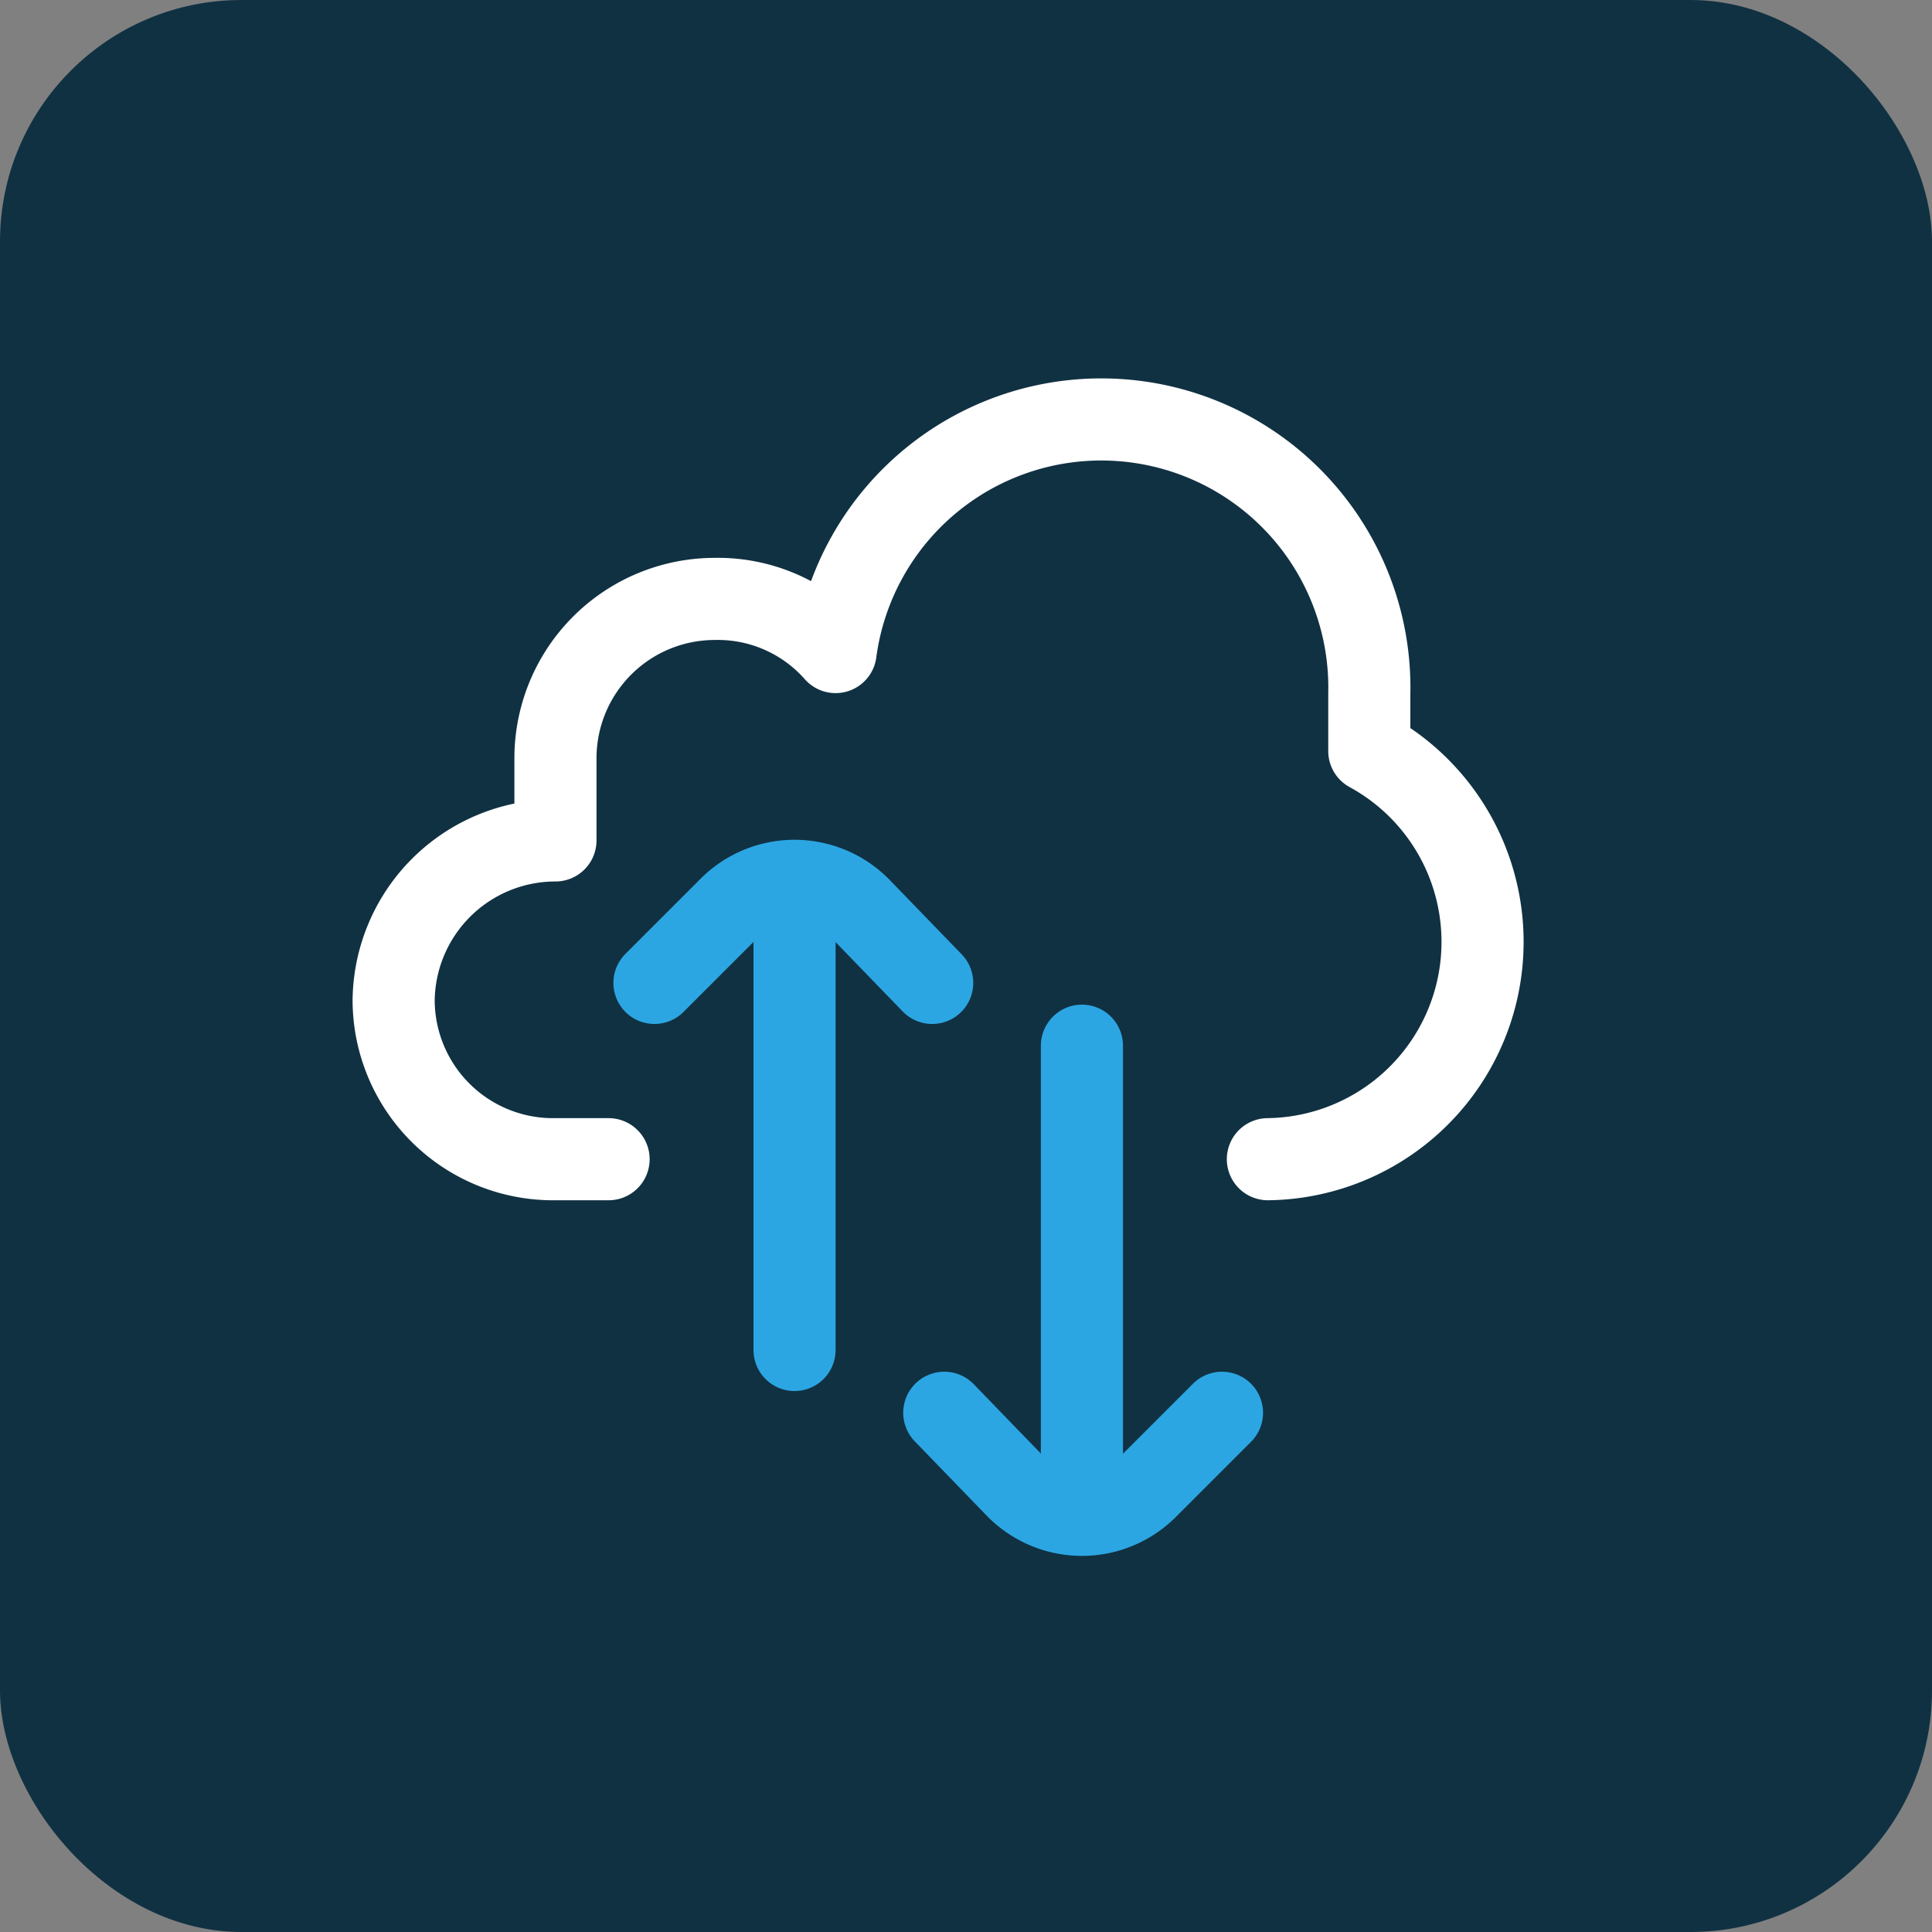
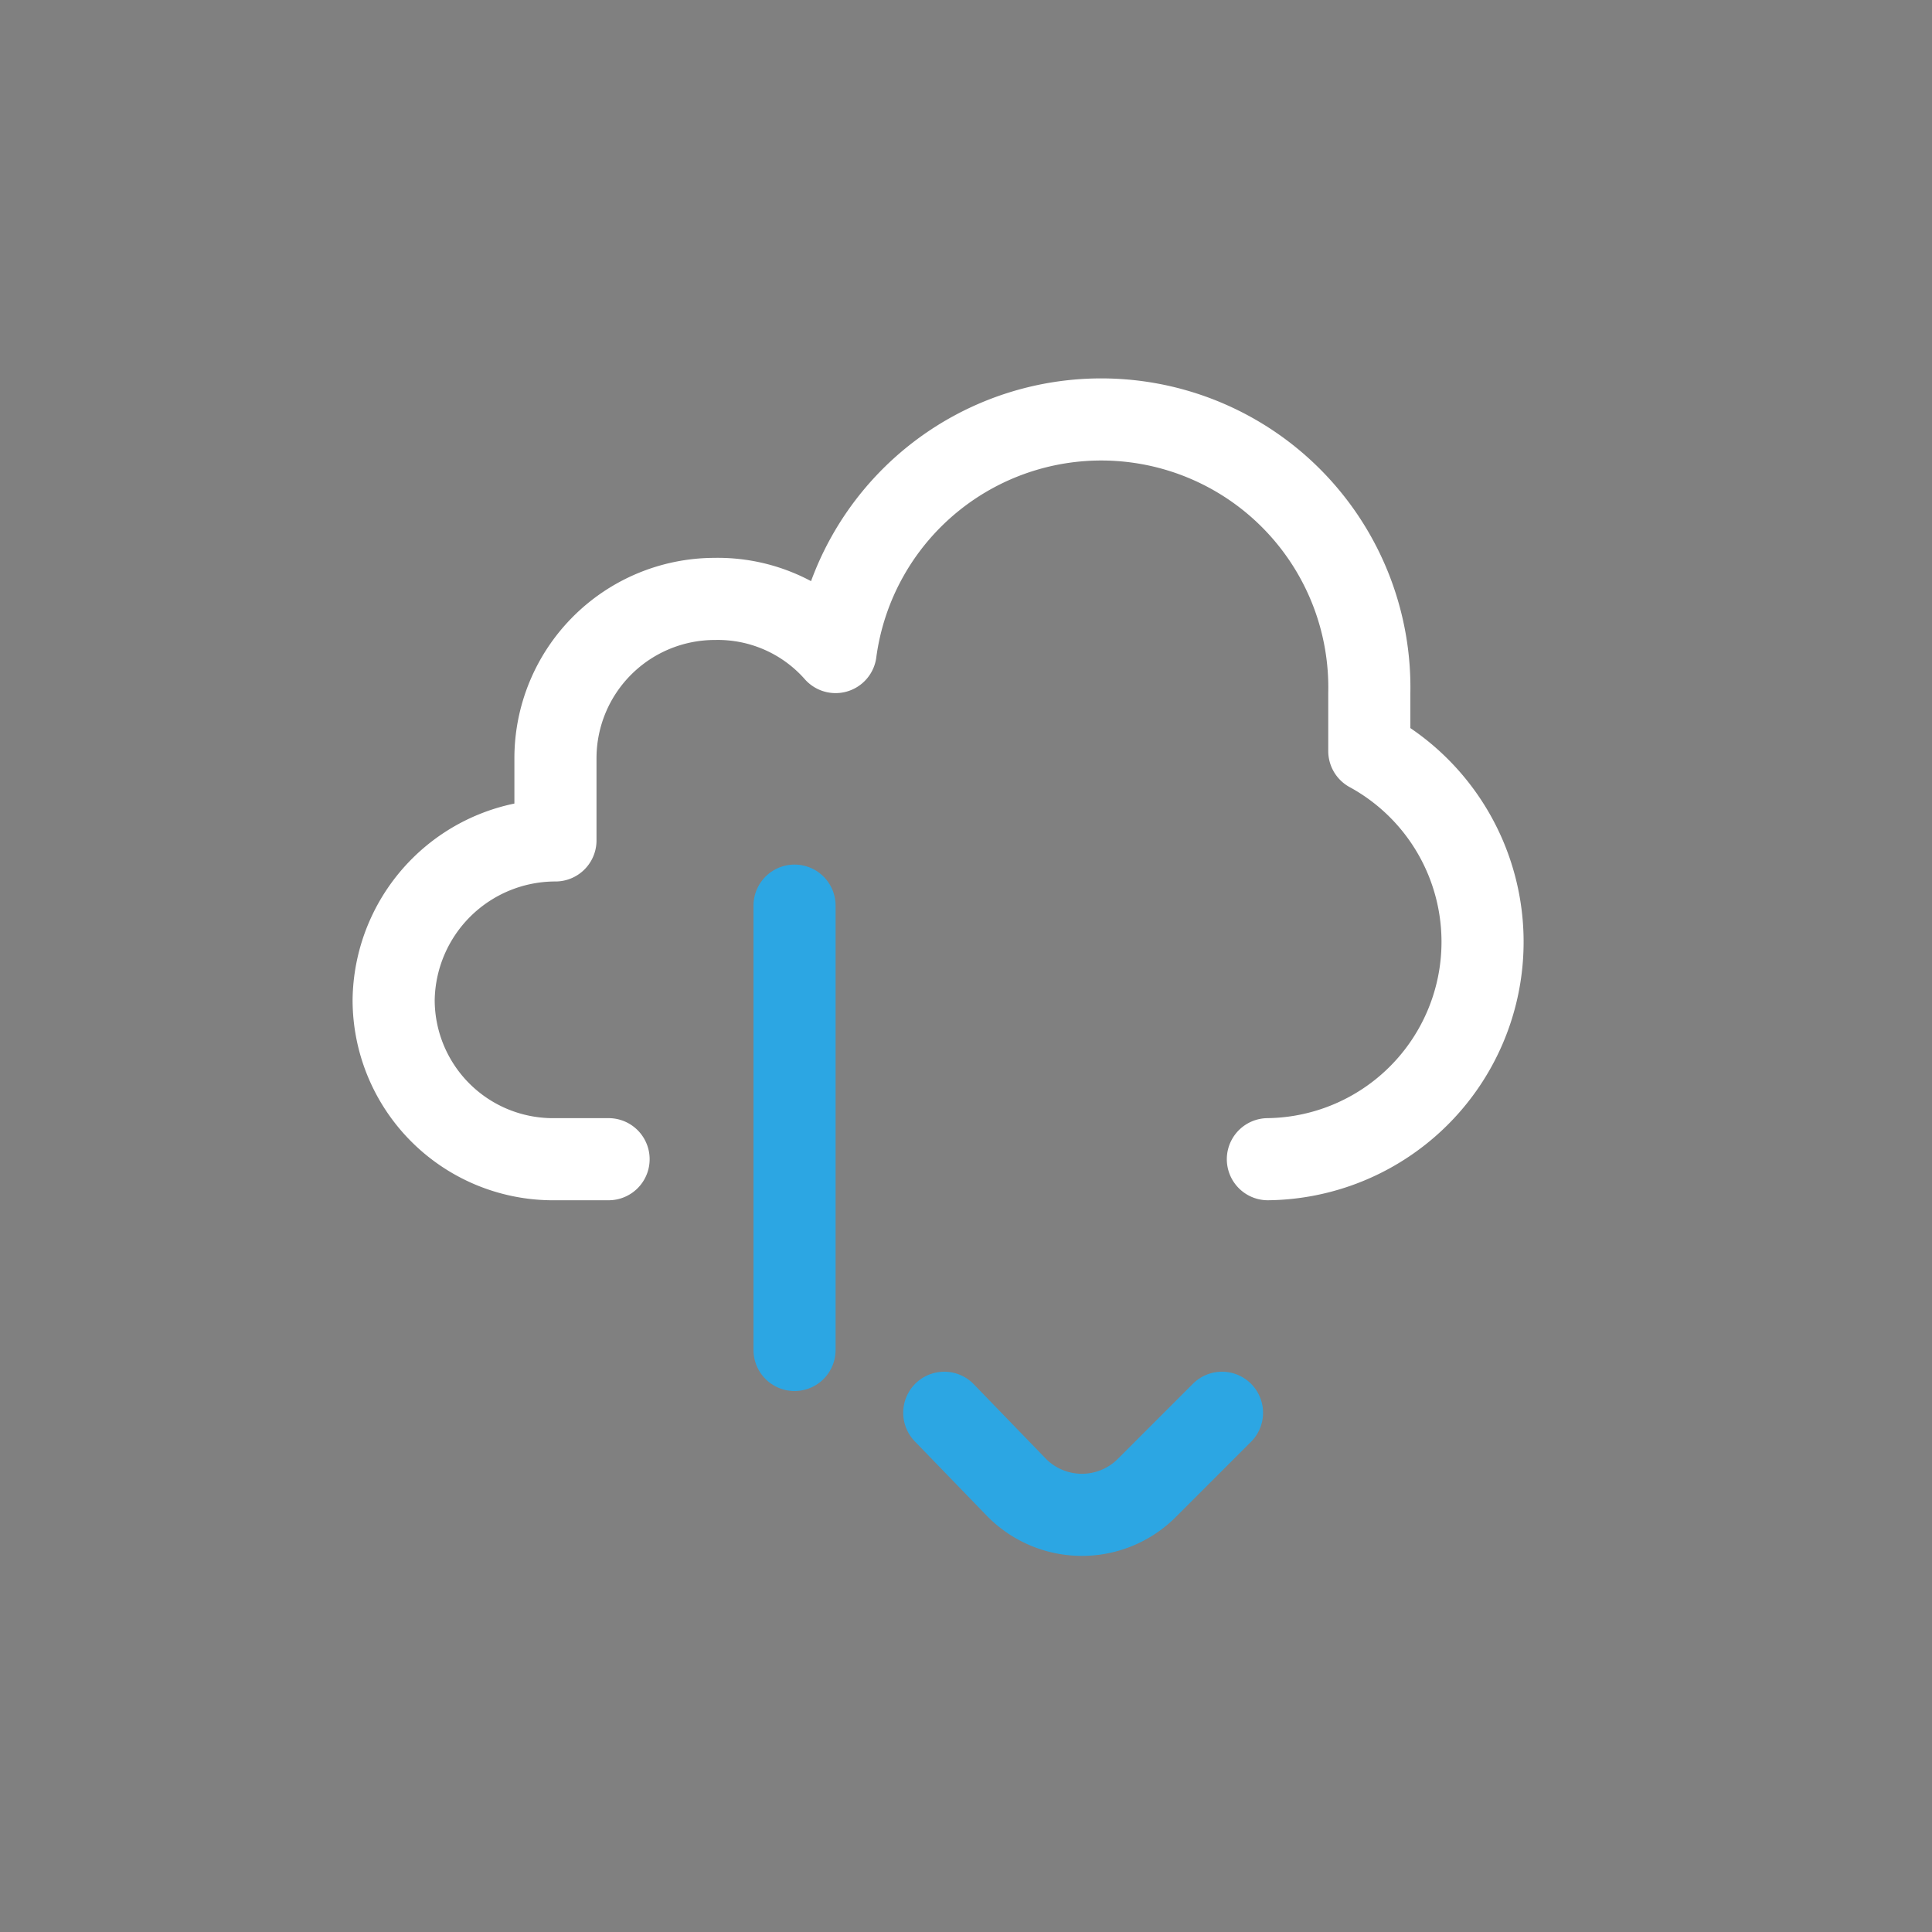
<svg xmlns="http://www.w3.org/2000/svg" viewBox="0 0 80 80">
  <rect x="0" y="0" width="80" height="80" fill="#808080" stroke="none" />
-   <rect width="80" height="80" rx="10" style="fill:#103142" />
  <path d="M52.5,48a9,9,0,0,0,4.2-16.9V28.7A11.1,11.1,0,0,0,34.6,27a6.5,6.5,0,0,0-5-2.2A6.6,6.6,0,0,0,23,31.4v3.4h0a6.7,6.7,0,0,0-6.7,6.6A6.6,6.6,0,0,0,22.8,48h2.4" style="fill:none;stroke:#fff;stroke-linecap:round;stroke-linejoin:round;stroke-width:3.4px" />
  <path d="M39.1,58.5l3,3.1a3.8,3.8,0,0,0,5.4,0l3.1-3.1" style="fill:none;stroke:#2ca6e3;stroke-linecap:round;stroke-linejoin:round;stroke-width:3.4px" />
-   <line x1="44.8" y1="61.8" x2="44.8" y2="43.3" style="fill:none;stroke:#2ca6e3;stroke-linecap:round;stroke-linejoin:round;stroke-width:3.4px" />
-   <path d="M38.6,40.7l-3-3.1a3.8,3.8,0,0,0-5.4,0l-3.1,3.1" style="fill:none;stroke:#2ca6e3;stroke-linecap:round;stroke-linejoin:round;stroke-width:3.4px" />
  <line x1="32.9" y1="37.5" x2="32.9" y2="55.9" style="fill:none;stroke:#2ca6e3;stroke-linecap:round;stroke-linejoin:round;stroke-width:3.4px" />
</svg>